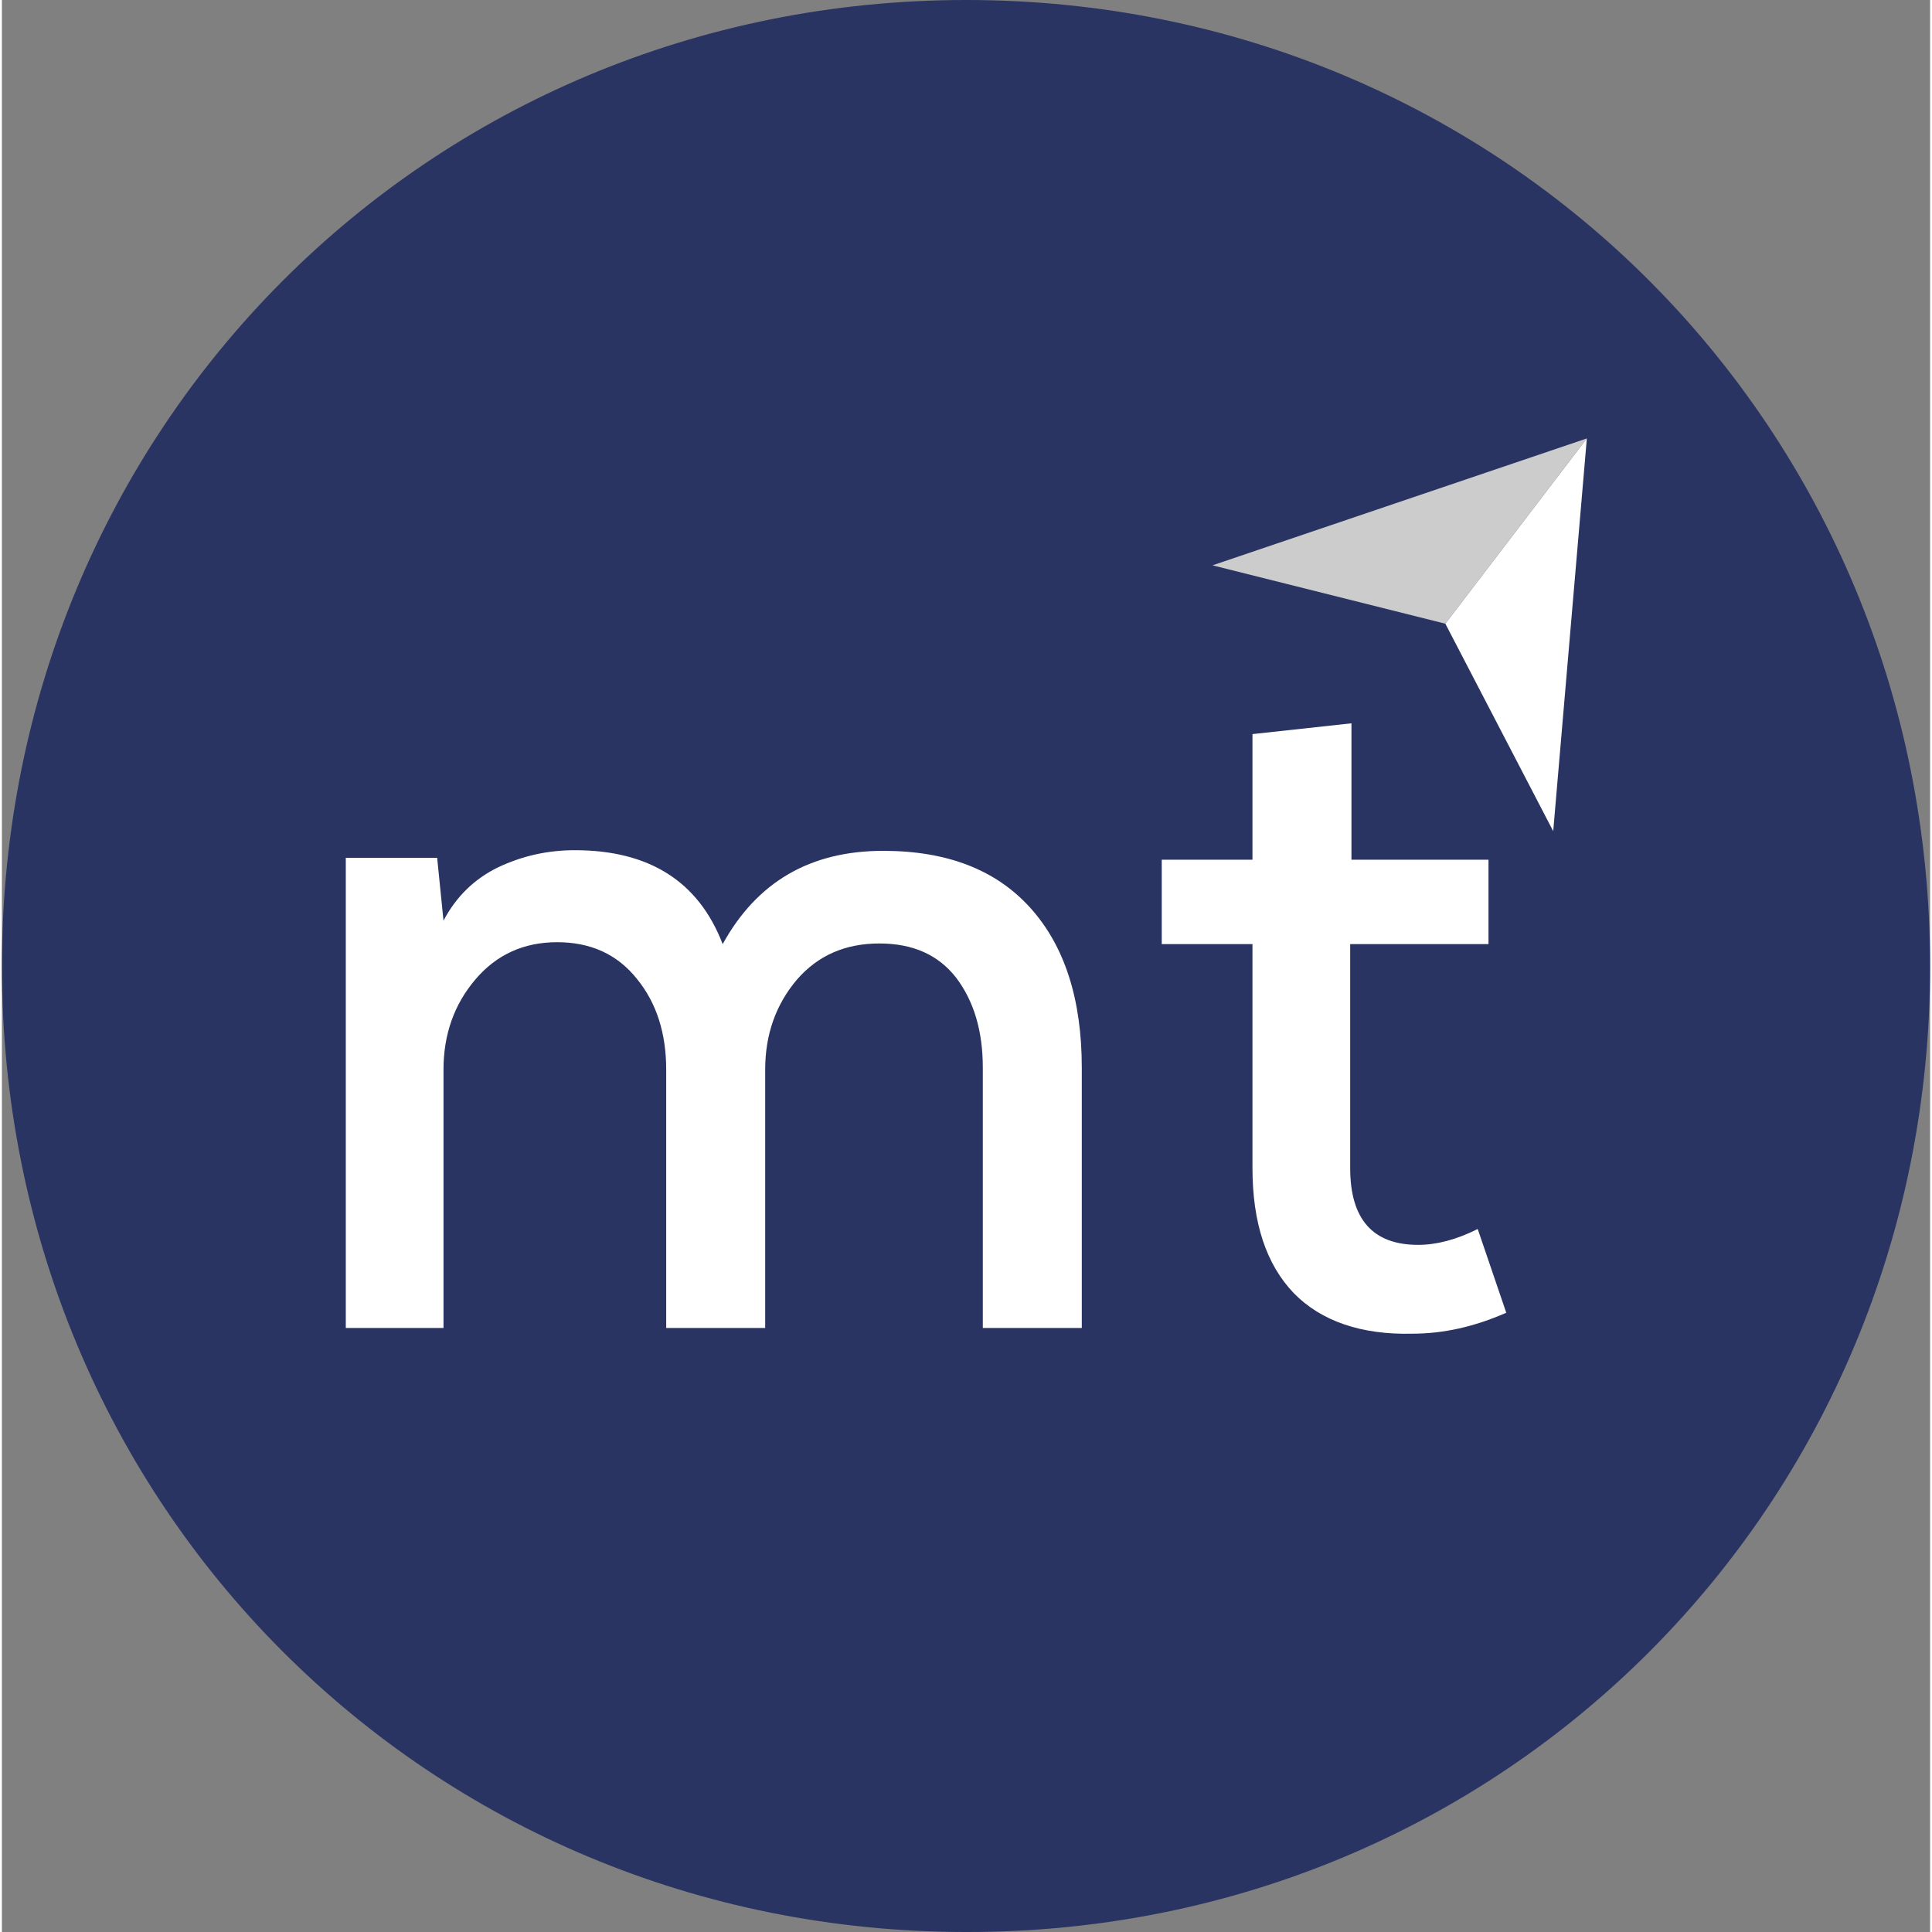
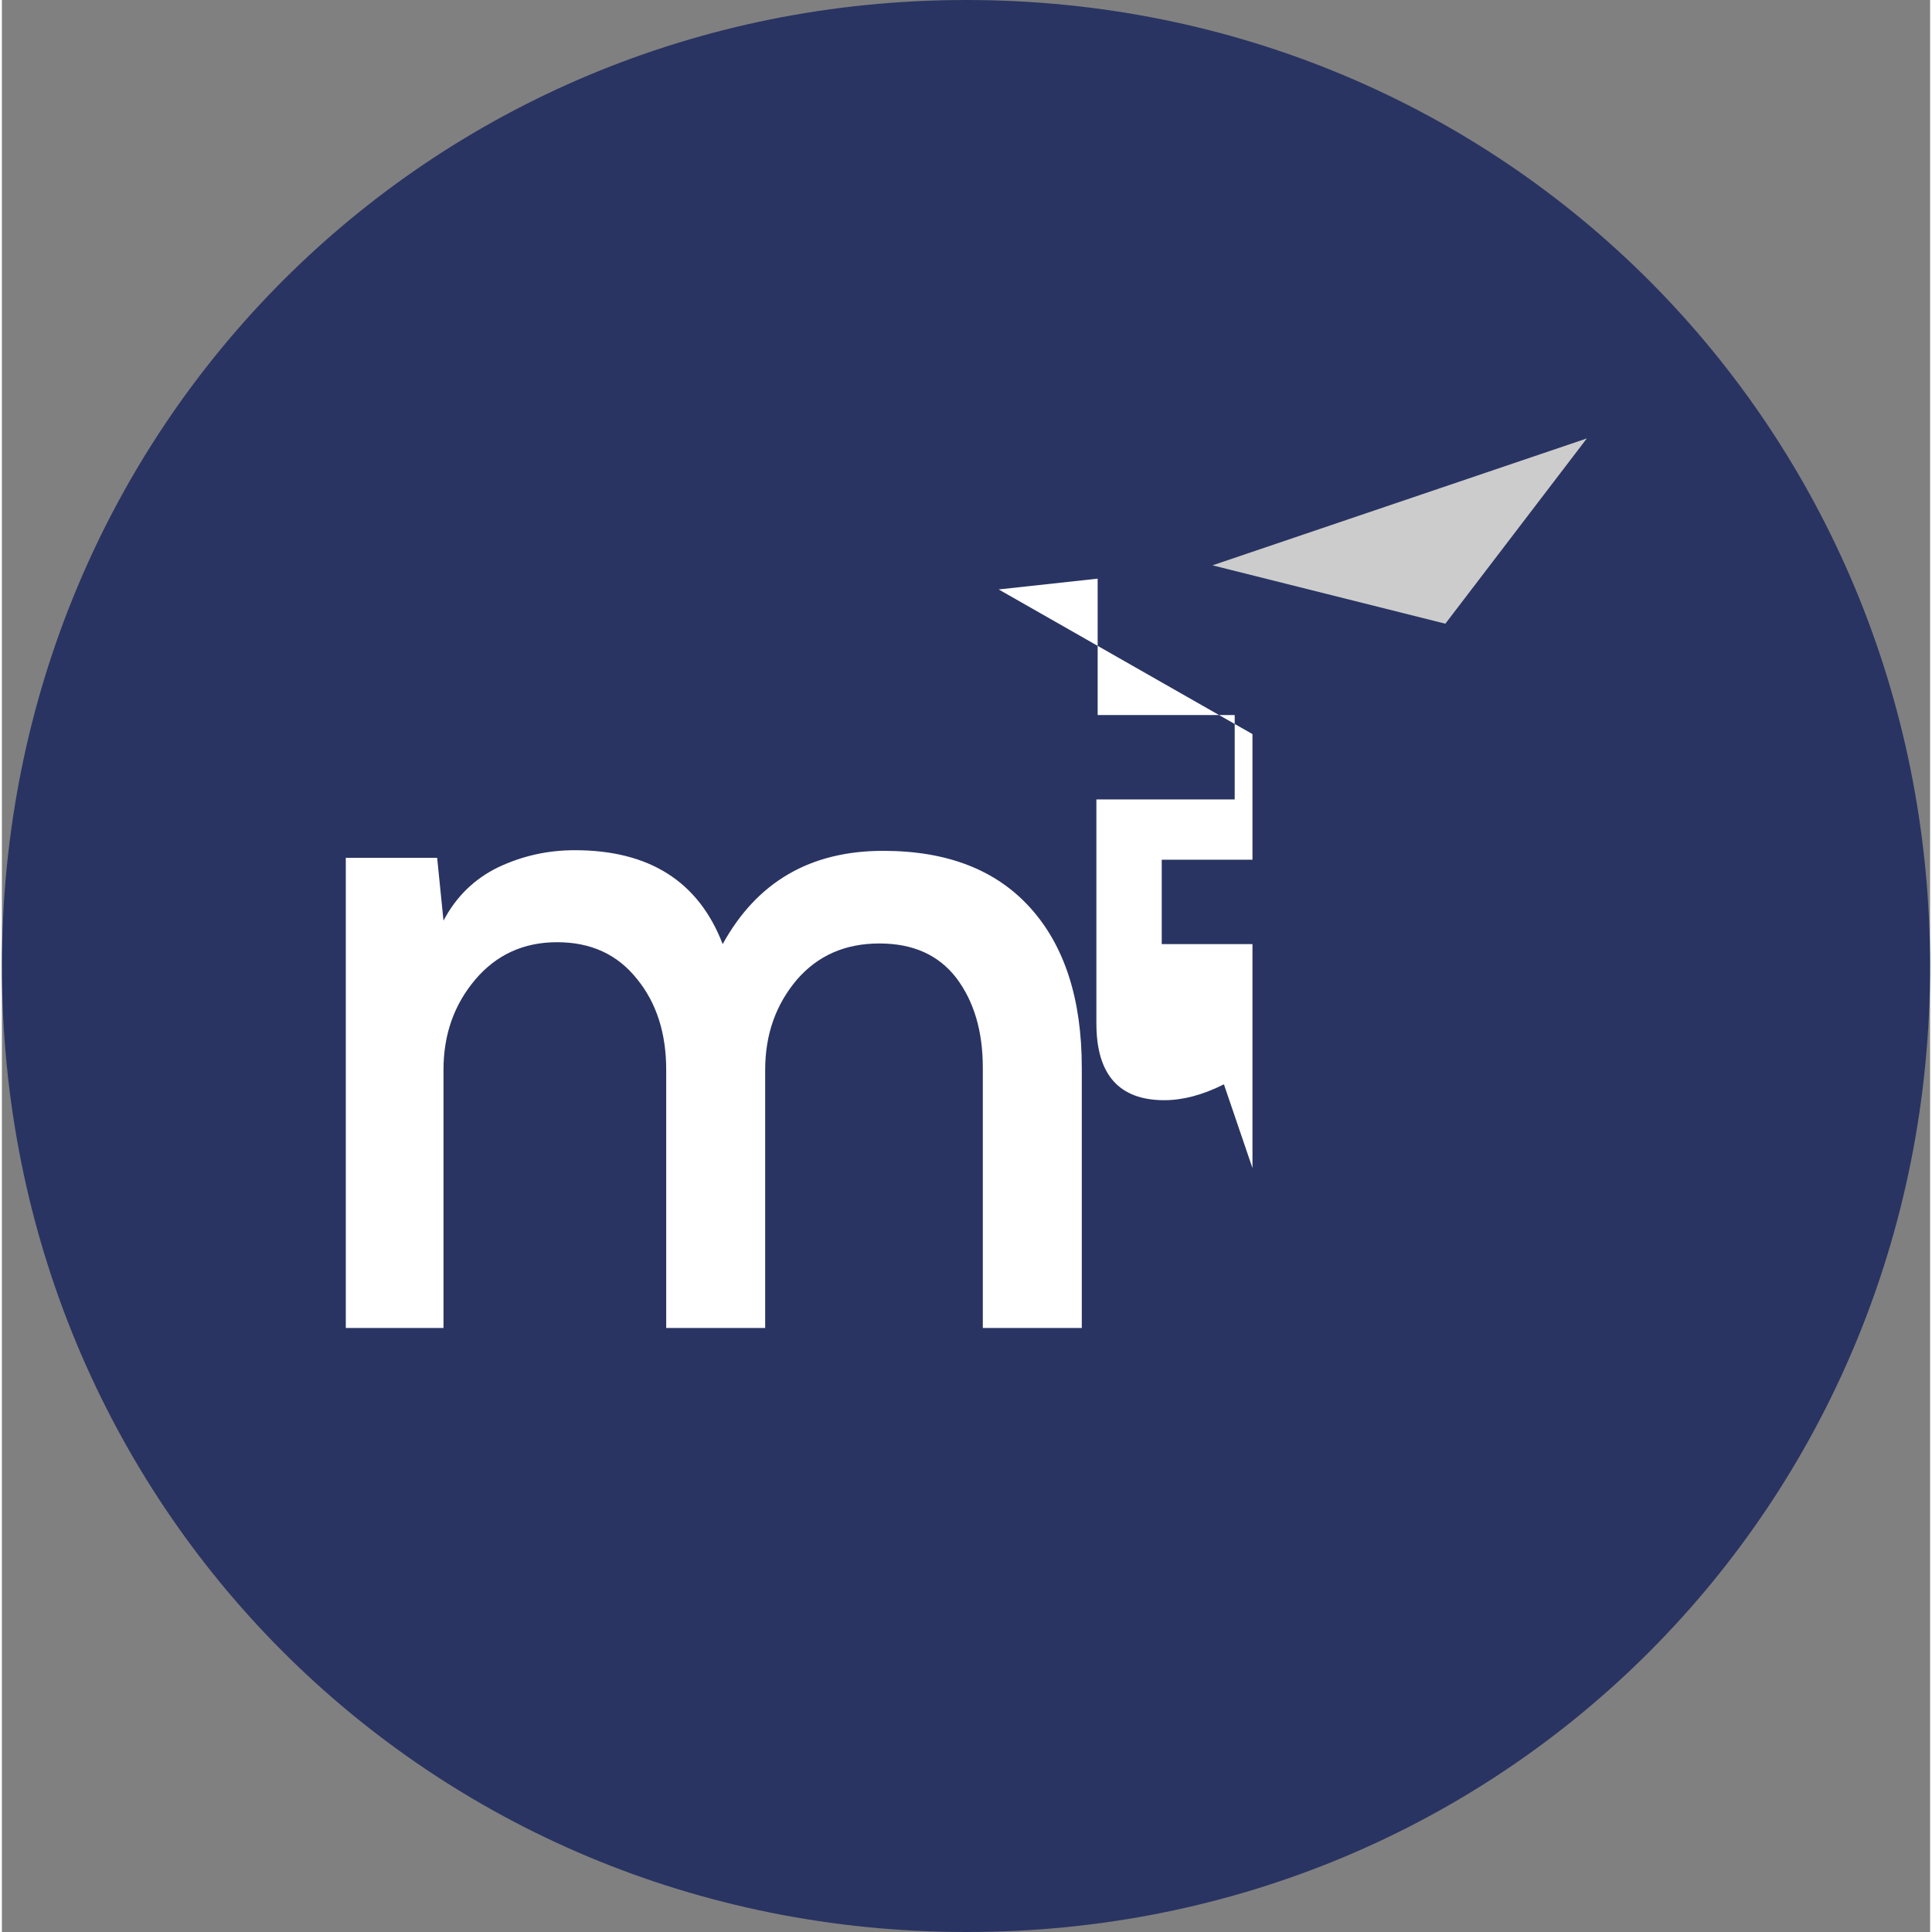
<svg xmlns="http://www.w3.org/2000/svg" xml:space="preserve" width="128px" height="128px" version="1.1" style="shape-rendering:geometricPrecision; text-rendering:geometricPrecision; image-rendering:optimizeQuality; fill-rule:evenodd; clip-rule:evenodd" viewBox="0 0 303900 304500">
  <rect x="0" y="0" width="303900" height="304500" fill="#808080" stroke="none" />
  <defs>
    <style type="text/css">
   
    .fil2 {fill:#CCCCCC}
    .fil3 {fill:white}
    .fil0 {fill:#293462;fill-rule:nonzero}
    .fil1 {fill:white;fill-rule:nonzero}
   
  </style>
  </defs>
  <g id="Layer_x0020_1">
    <path class="fil0" d="M303900 152300c0,-84800 -67100,-152300 -151900,-152300 -84900,0 -152000,67500 -152000,152300 0,84800 67100,152200 152000,152200 84800,100 151900,-67400 151900,-152200l0 0z" />
    <g id="_1784774012352">
      <path class="fil1" d="M120300 209300l0 -40700c0,-5600 1700,-10300 5000,-14200 3300,-3800 7600,-5700 13000,-5700 5300,0 9300,1800 12100,5400 2800,3700 4200,8400 4200,14200l0 41000 15600 0 0 -41000c0,-10800 -2700,-19200 -8100,-25200 -5400,-6000 -13100,-9000 -23200,-9000 -11500,0 -19900,4900 -25300,14700 -3800,-9900 -11600,-14800 -23300,-14800 -4300,0 -8300,900 -12100,2700 -3700,1800 -6600,4600 -8600,8400l-1000 -9900 -14400 0 0 74100 15400 0 0 -40700c0,-5600 1700,-10300 5000,-14200 3300,-3900 7600,-5900 12900,-5900 5300,0 9500,1900 12600,5800 3100,3800 4600,8600 4600,14300l0 40700 15600 0z" />
-       <path id="_1" class="fil1" d="M197100 115700l0 19800 -14300 0 0 13300 14300 0 0 35300c0,8700 2200,15200 6500,19700 4300,4400 10600,6600 18700,6400 4900,0 9800,-1100 14800,-3300l-4500 -13200c-3400,1700 -6500,2500 -9400,2500 -7100,0 -10700,-4000 -10700,-12100l0 -35300 21800 0 0 -13300 -21600 0 0 -21500 -15600 1700z" />
+       <path id="_1" class="fil1" d="M197100 115700l0 19800 -14300 0 0 13300 14300 0 0 35300l-4500 -13200c-3400,1700 -6500,2500 -9400,2500 -7100,0 -10700,-4000 -10700,-12100l0 -35300 21800 0 0 -13300 -21600 0 0 -21500 -15600 1700z" />
      <g>
        <polygon class="fil2" points="227500,98300 190800,89100 249800,69100 " />
-         <polygon class="fil3" points="244500,131000 227500,98300 249800,69100 " />
      </g>
    </g>
  </g>
</svg>